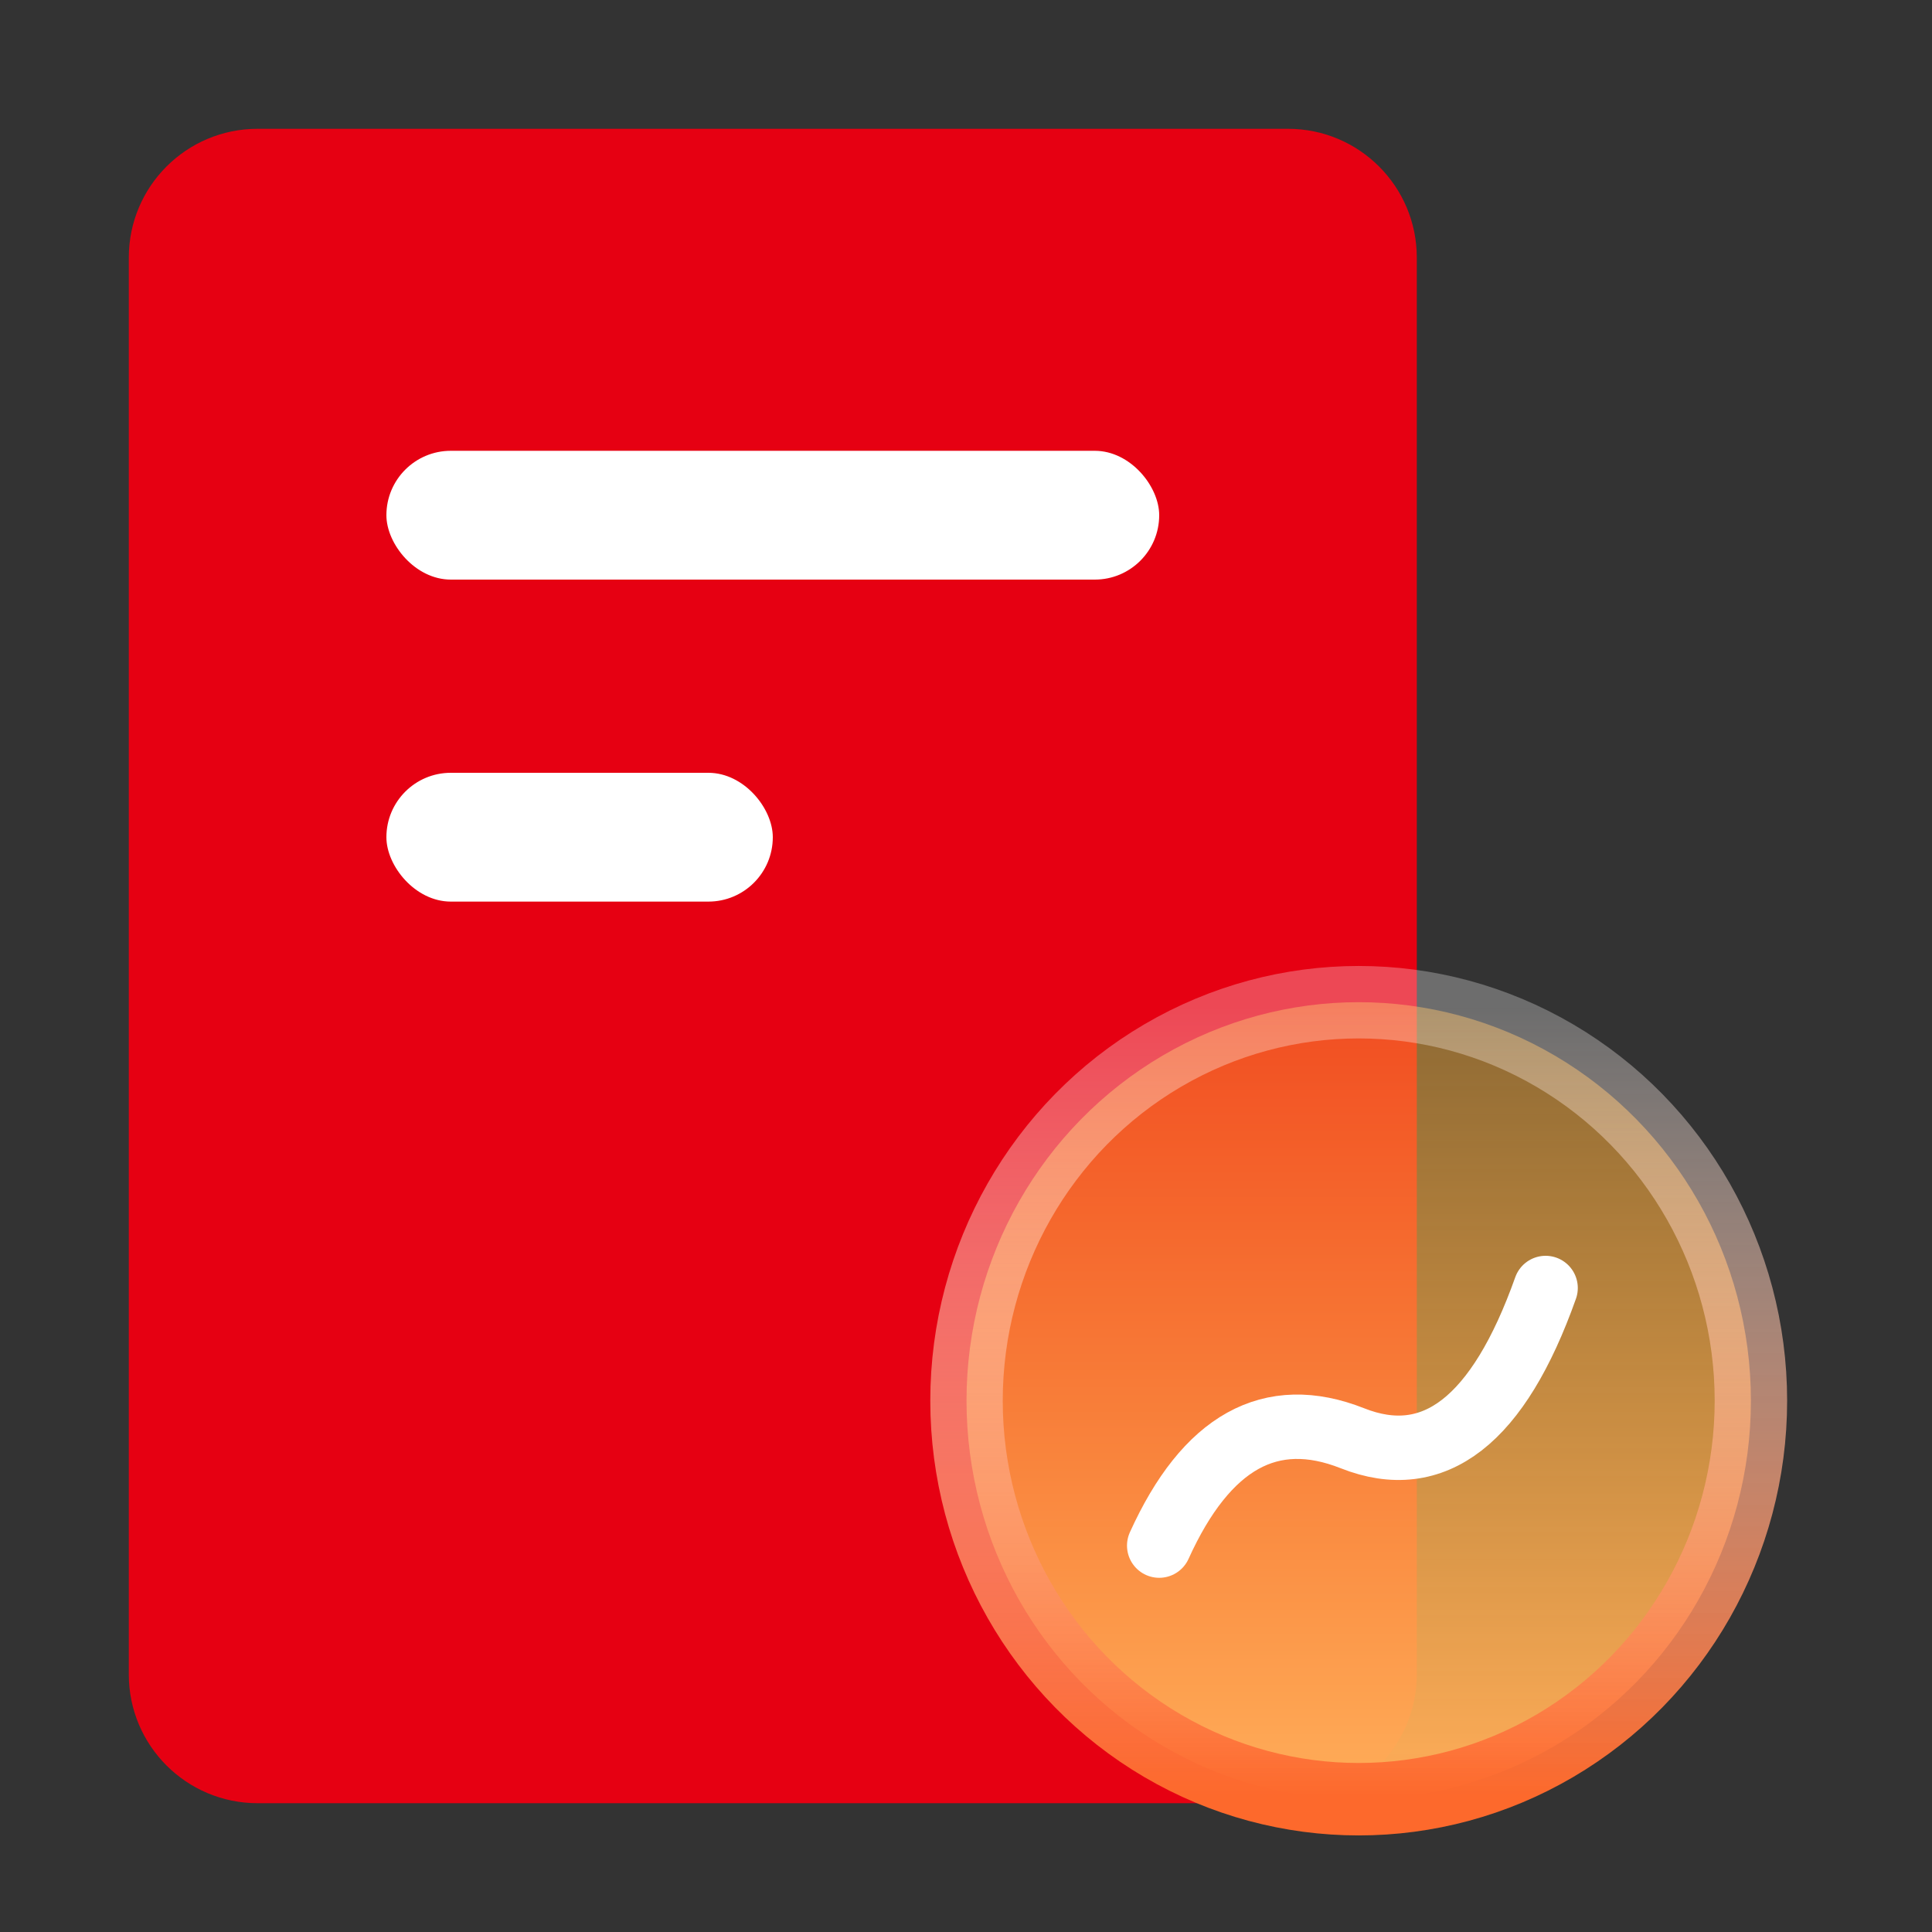
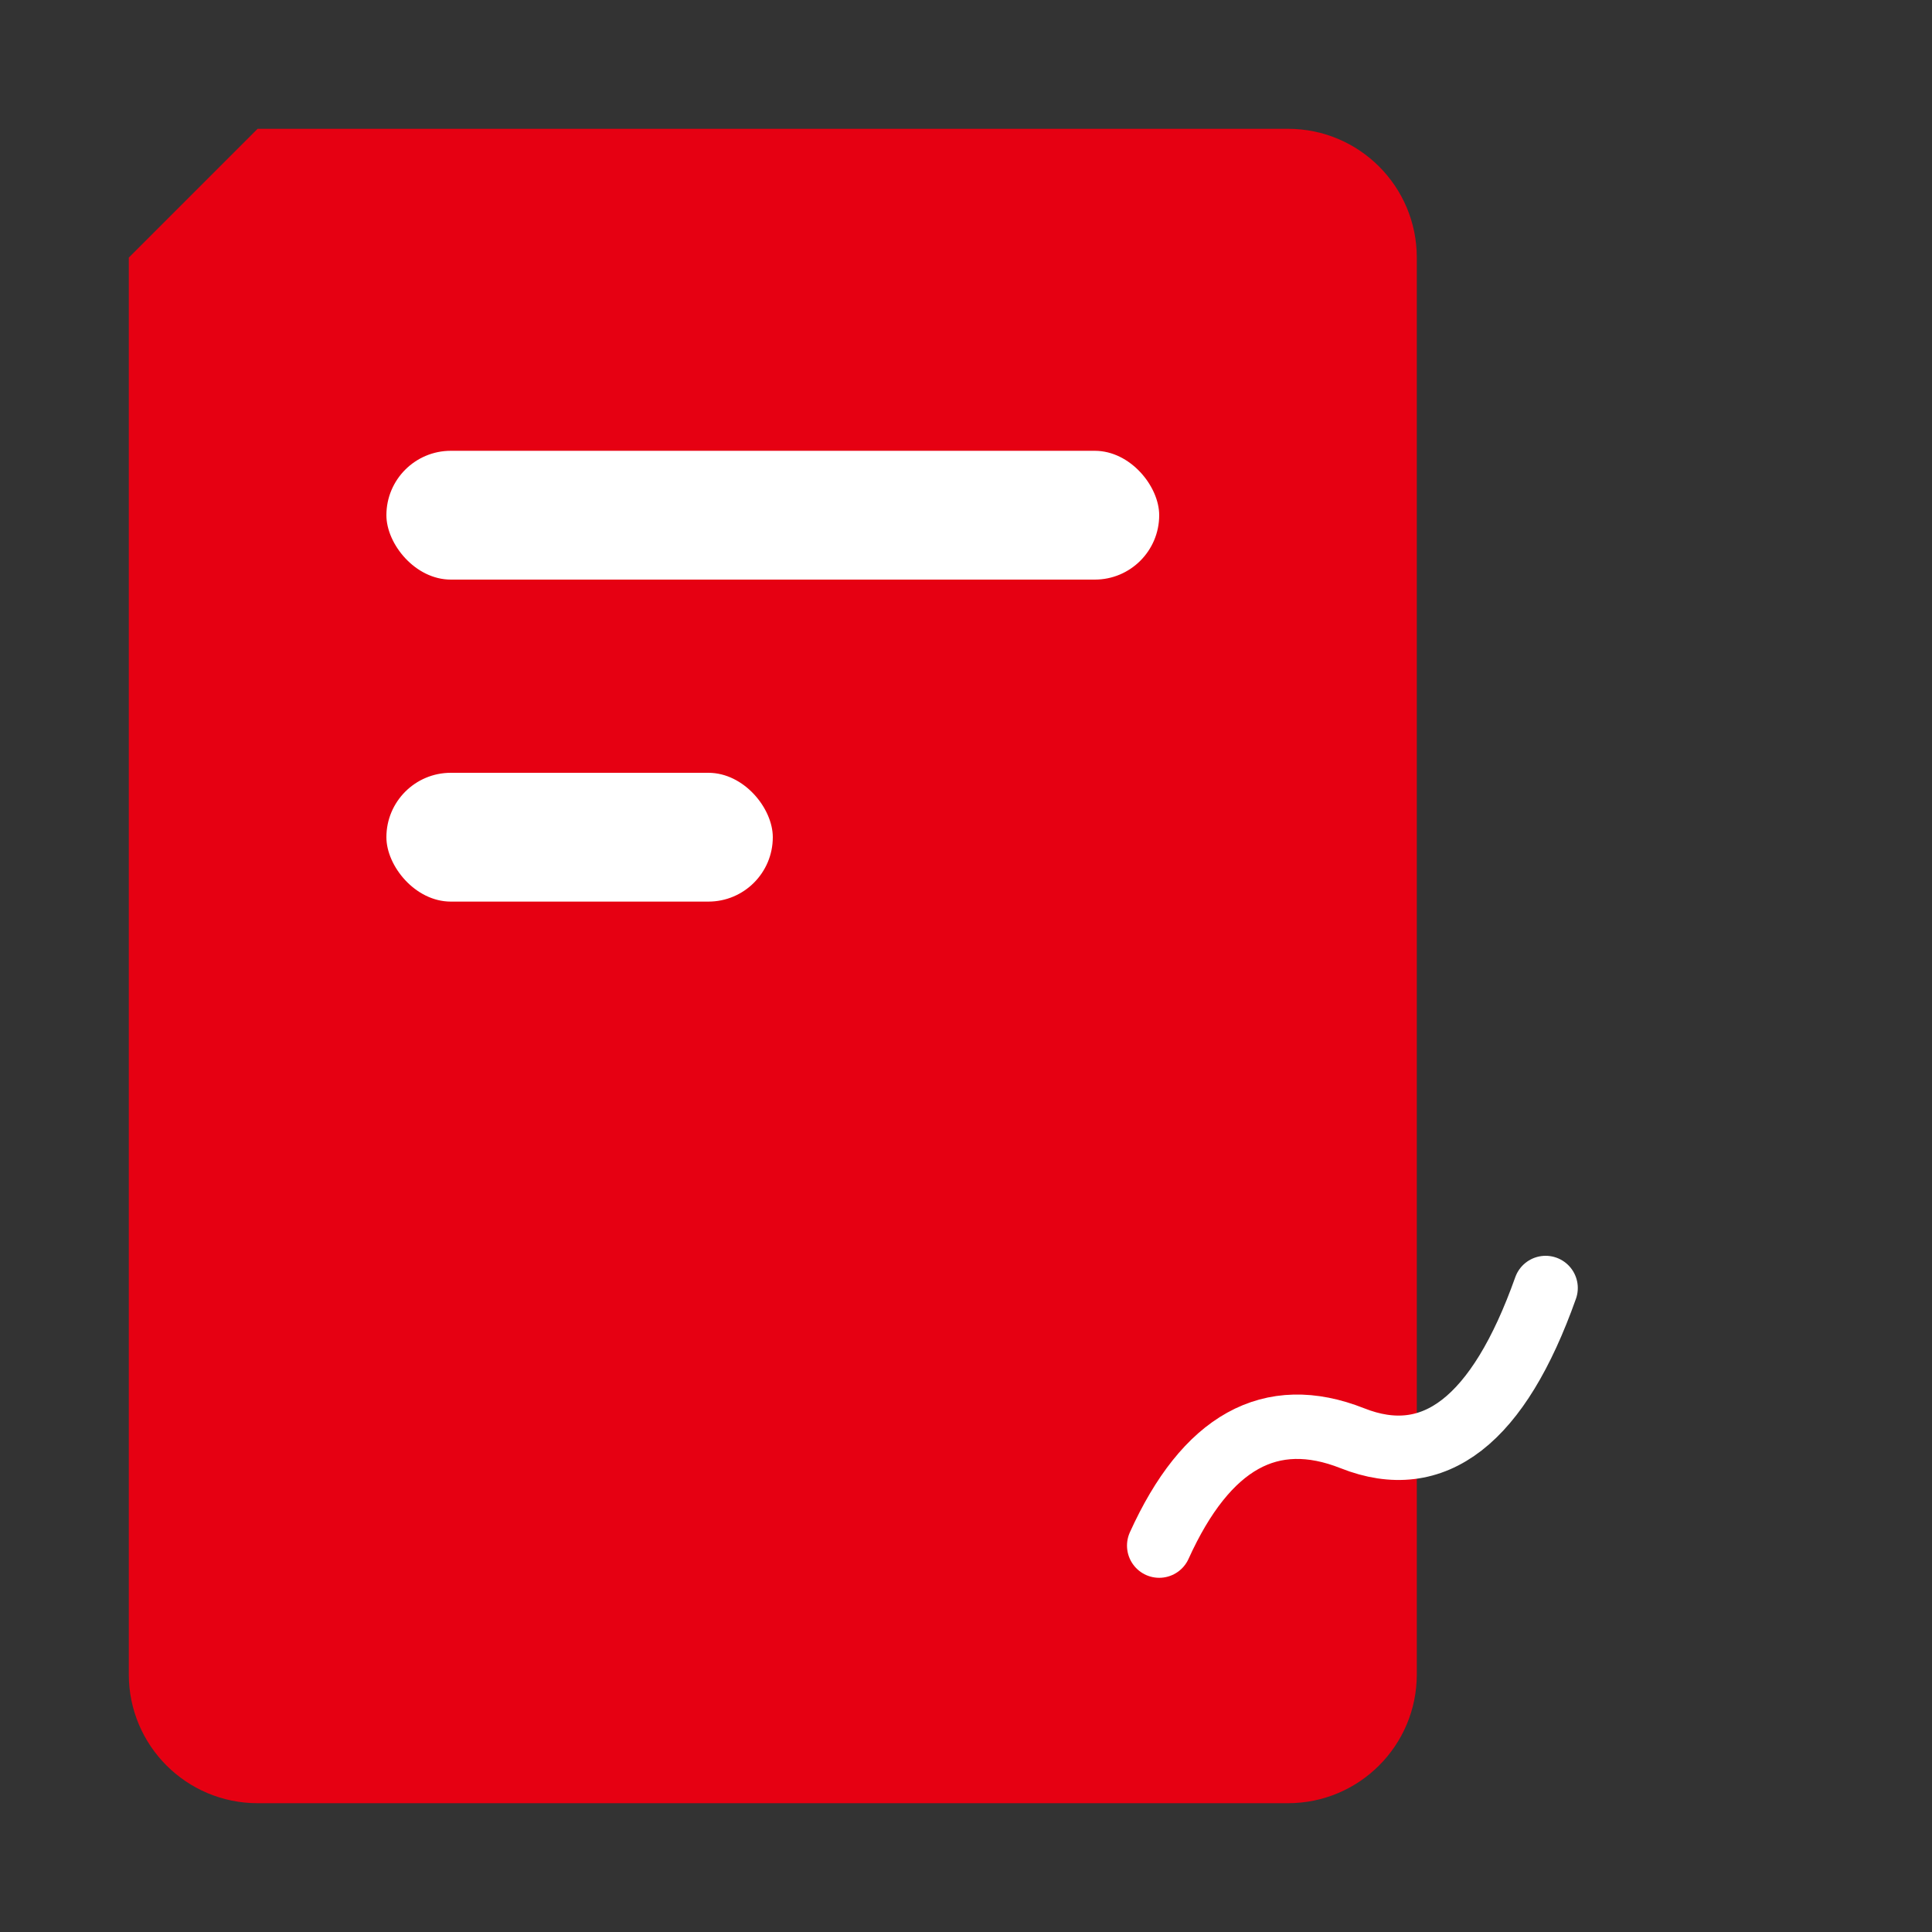
<svg xmlns="http://www.w3.org/2000/svg" width="30px" height="30px" viewBox="0 0 30 30" version="1.1">
  <rect x="0" y="0" width="30" height="30" fill="#333333" stroke="none" />
  <title>更有效的内容icon</title>
  <defs>
    <linearGradient x1="50%" y1="0%" x2="50%" y2="100%" id="linearGradient-1">
      <stop stop-color="#FFAE36" stop-opacity="0.443" offset="0%" />
      <stop stop-color="#FFAD59" offset="100%" />
    </linearGradient>
    <linearGradient x1="50%" y1="0%" x2="50%" y2="100%" id="linearGradient-2">
      <stop stop-color="#FFFFFF" stop-opacity="0.282" offset="0%" />
      <stop stop-color="#FD692C" offset="100%" />
    </linearGradient>
  </defs>
  <g id="更有效的内容icon" stroke="none" stroke-width="1" fill="none" fill-rule="evenodd">
    <g id="编组-25">
      <rect id="矩形" x="0" y="0" width="30" height="30" />
-       <path d="M4,2 L20,2 C21.105,2 22,2.895 22,4 L22,26 C22,27.105 21.105,28 20,28 L4,28 C2.895,28 2,27.105 2,26 L2,4 C2,2.895 2.895,2 4,2 Z" id="矩形" fill="#E60012" />
+       <path d="M4,2 L20,2 C21.105,2 22,2.895 22,4 L22,26 C22,27.105 21.105,28 20,28 L4,28 C2.895,28 2,27.105 2,26 L2,4 Z" id="矩形" fill="#E60012" />
      <rect id="矩形" fill="#FFFFFF" x="6" y="7" width="12" height="2" rx="1" />
      <rect id="矩形" fill="#FFFFFF" x="6" y="12" width="6" height="2" rx="1" />
-       <ellipse id="椭圆形" stroke="url(#linearGradient-2)" stroke-width="1.125" fill="url(#linearGradient-1)" cx="21.098" cy="21.75" rx="6.09" ry="6.188" />
      <path d="M18,24 C18.731,22.387 19.731,21.831 21,22.333 C22.269,22.836 23.269,22.058 24,20" id="路径-3" stroke="#FFFFFF" stroke-linecap="round" />
    </g>
  </g>
</svg>